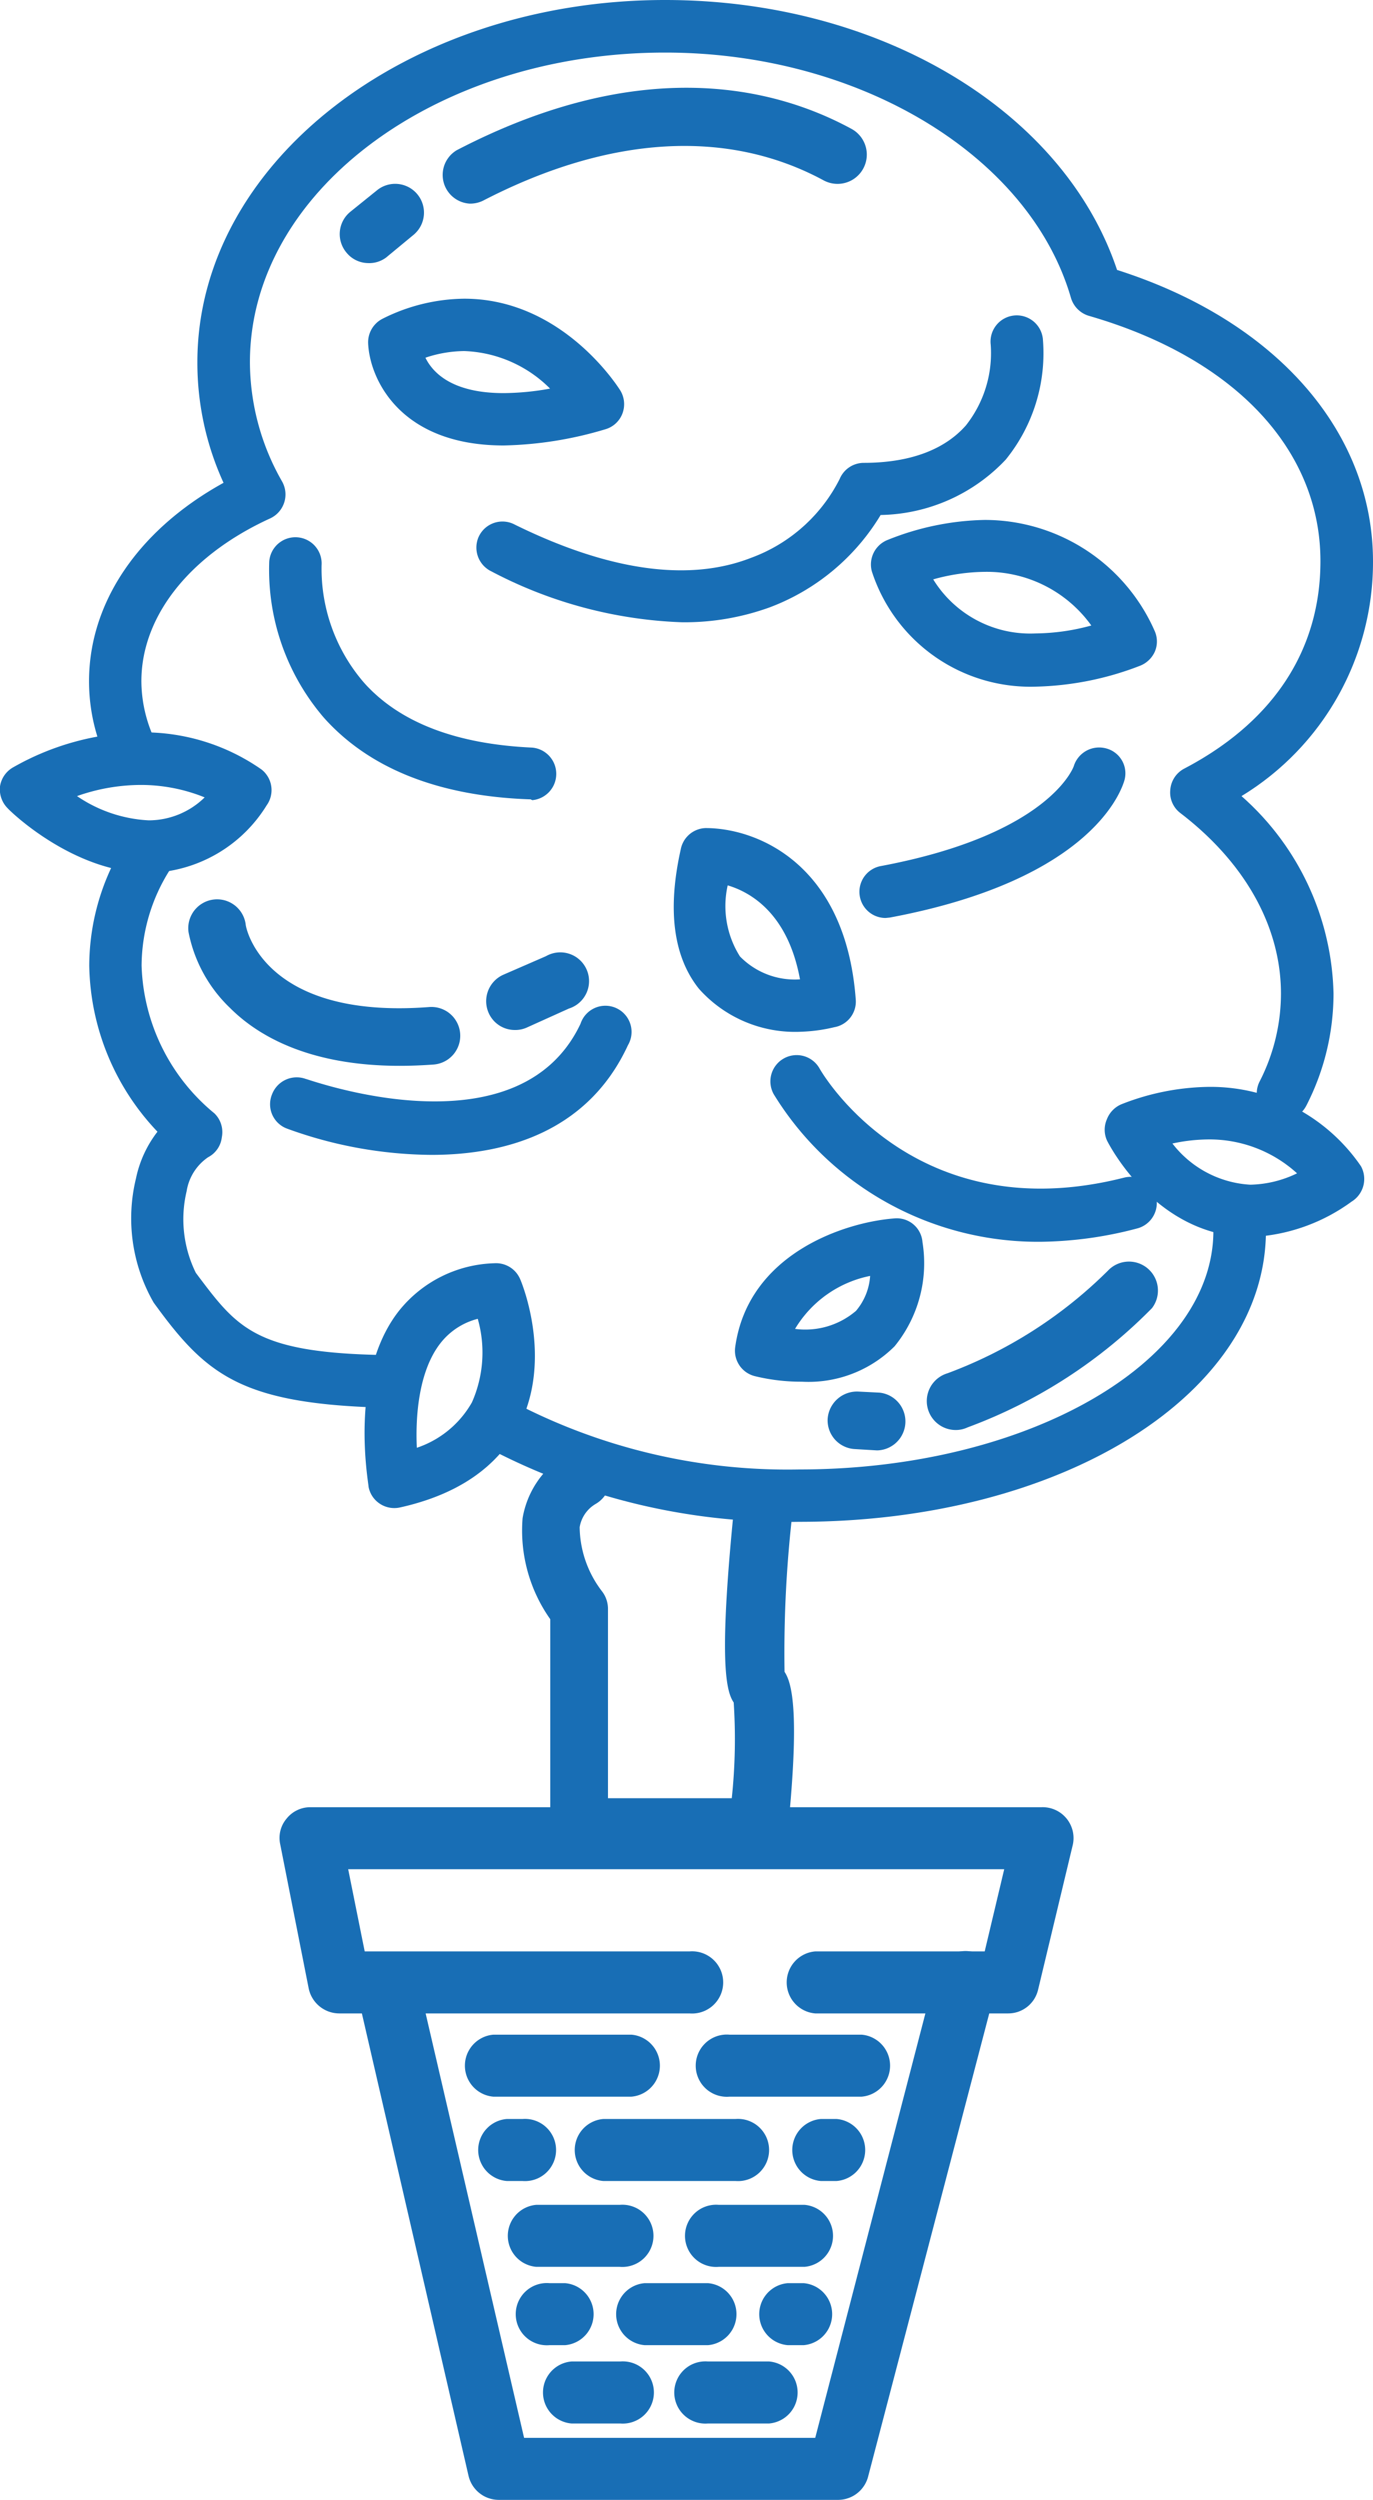
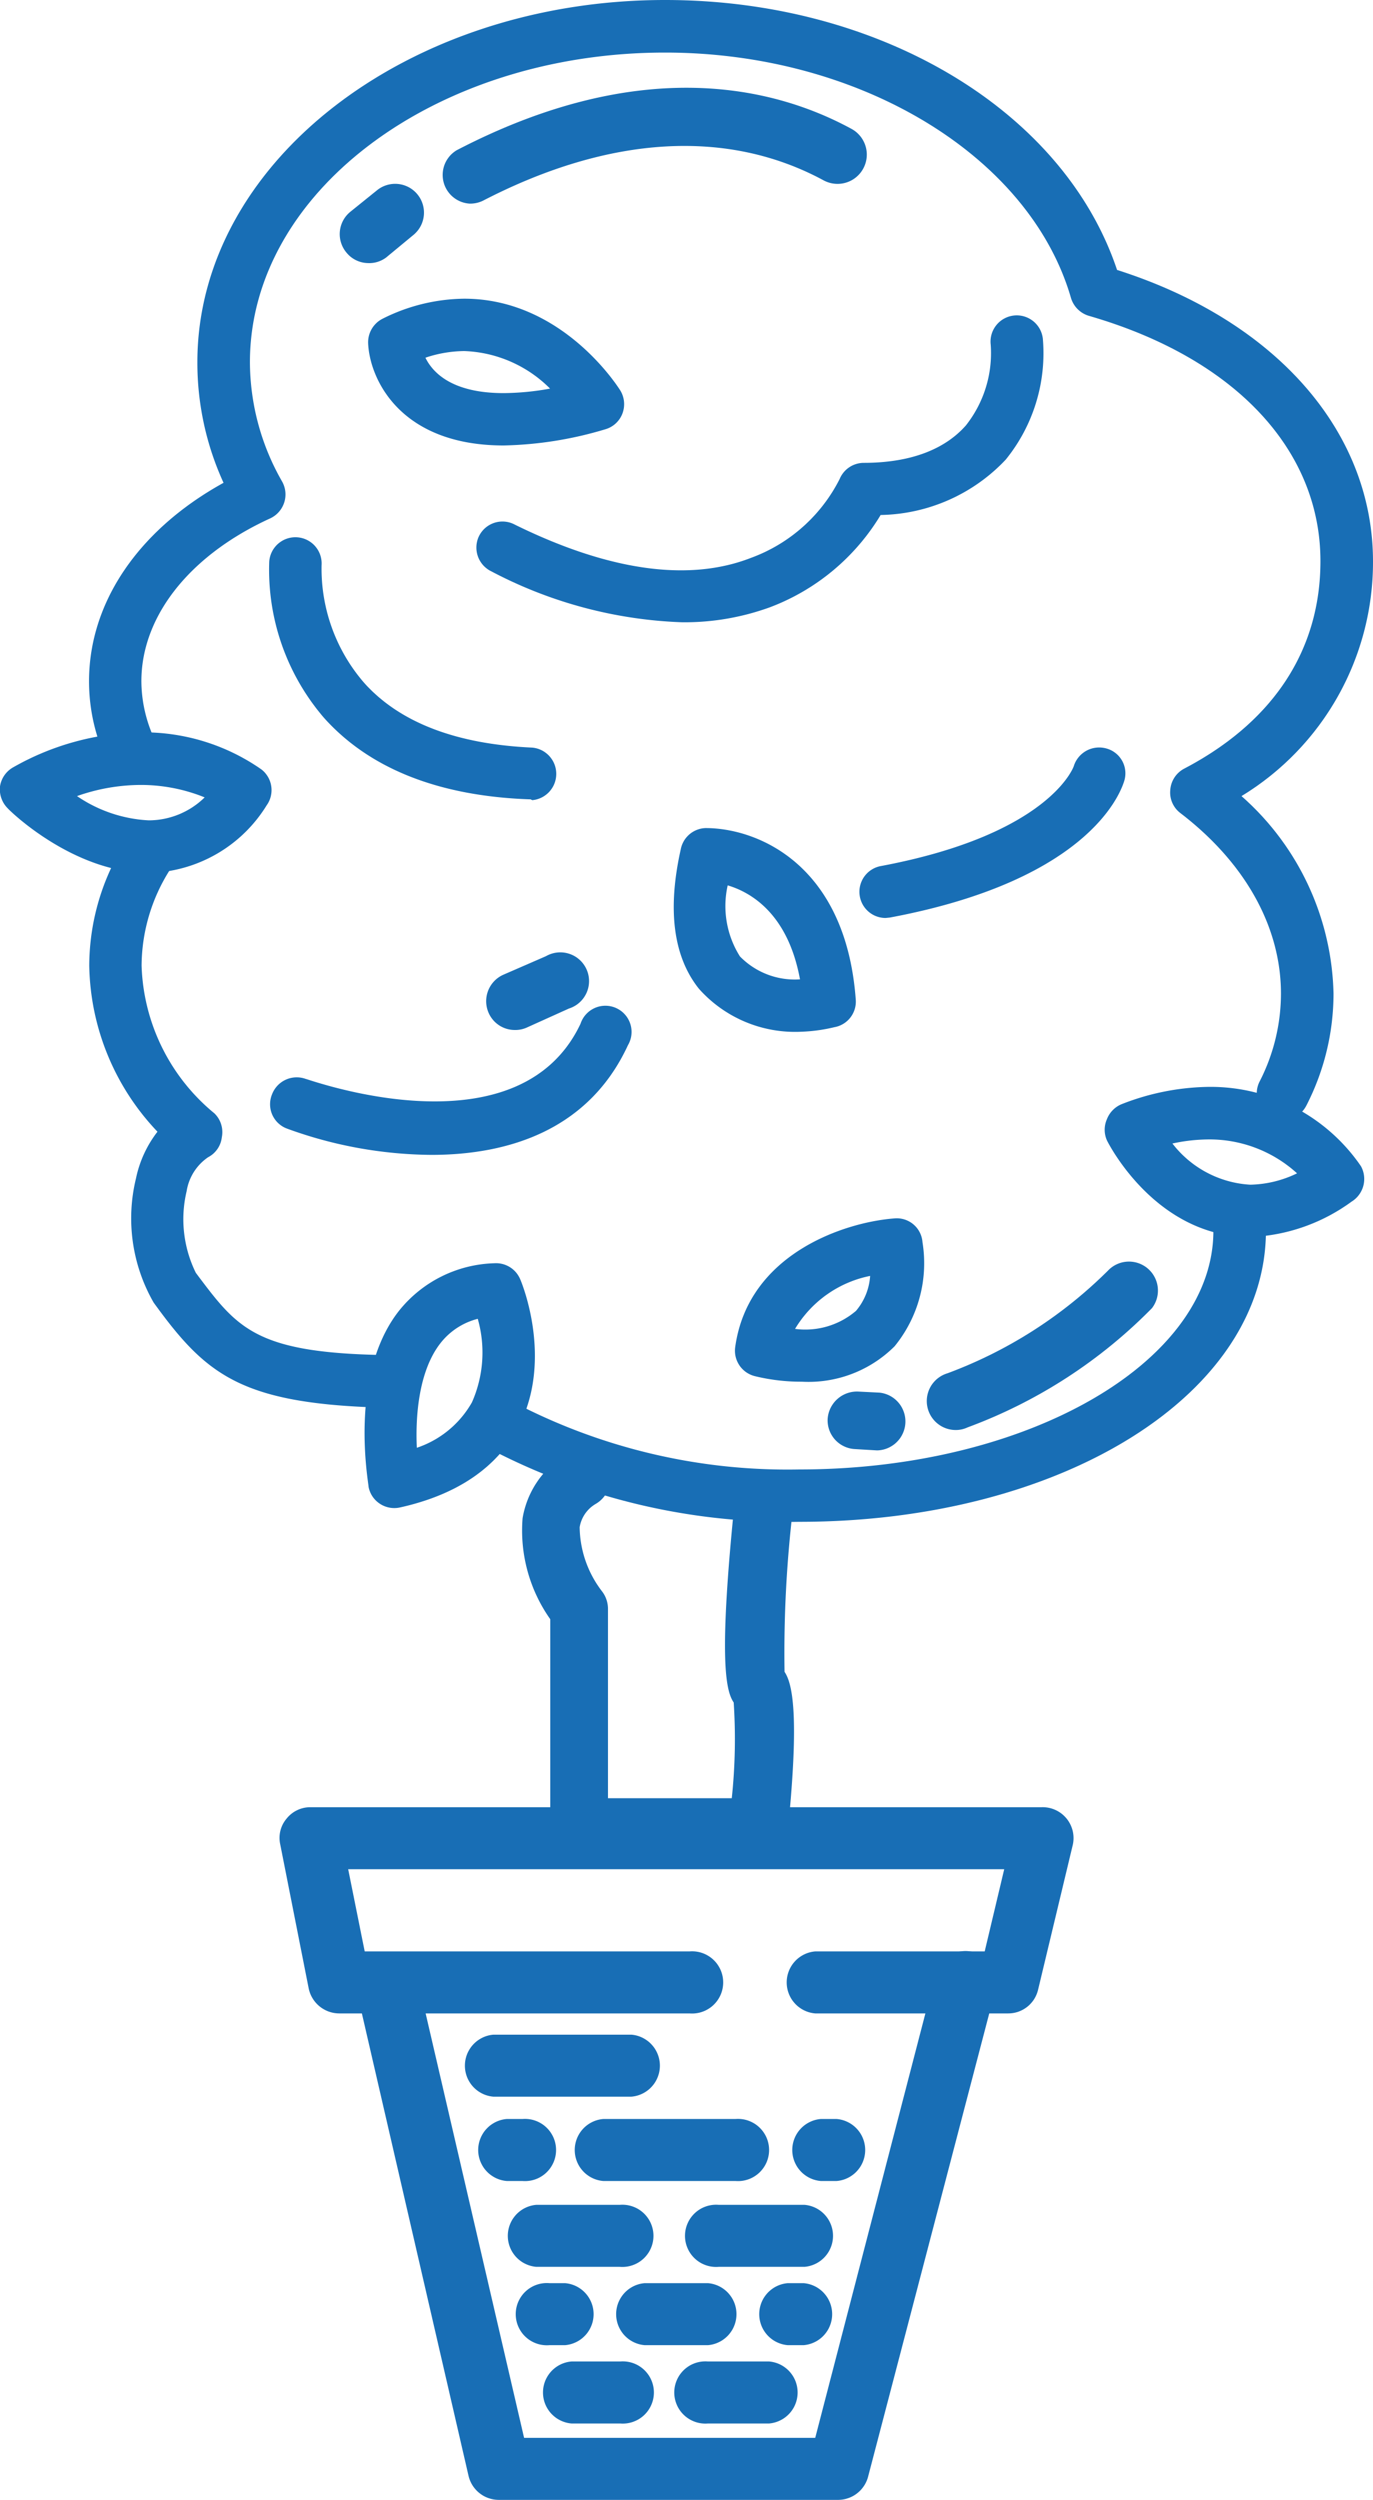
<svg xmlns="http://www.w3.org/2000/svg" width="64" height="116.5" viewBox="0 0 64 116.5">
  <defs>
    <style>.cls-1{fill:#186eb5;}</style>
  </defs>
  <g id="レイヤー_2" data-name="レイヤー 2">
    <g id="ヘッダー">
      <path class="cls-1" d="M35.38,86.49H27a1.36,1.36,0,0,1-1.35-1.35V75.46a7.16,7.16,0,0,1-1.29-4.71,4.3,4.3,0,0,1,1.88-2.88,1.35,1.35,0,1,1,1.52,2.22,1.55,1.55,0,0,0-.74,1.08,5,5,0,0,0,1.05,3,1.34,1.34,0,0,1,.27.82V83.8h5.77a26,26,0,0,0,.09-4.46c-.38-.56-.71-2.07.07-9.6A1.35,1.35,0,0,1,37,70a56.82,56.82,0,0,0-.43,7.91c.36.54.7,1.95.16,7.34A1.34,1.34,0,0,1,35.38,86.49Z" />
      <path class="cls-1" d="M47,93.83h-9a1.45,1.45,0,0,1,0-2.89h7.9l.91-3.83H16.23L17,90.94H32.14a1.45,1.45,0,1,1,0,2.89H15.81a1.46,1.46,0,0,1-1.42-1.16l-1.33-6.73a1.39,1.39,0,0,1,.3-1.19,1.41,1.41,0,0,1,1.11-.53H48.55A1.44,1.44,0,0,1,50,86l-1.61,6.72A1.43,1.43,0,0,1,47,93.83Z" />
      <path class="cls-1" d="M39.07,116.5H23.25a1.45,1.45,0,0,1-1.41-1.12L16.61,92.71a1.45,1.45,0,0,1,2.82-.65l5,21.55H38L43.61,92a1.44,1.44,0,0,1,2.79.73l-5.93,22.67A1.45,1.45,0,0,1,39.07,116.5Z" />
      <path class="cls-1" d="M29.46,97.71H23a1.45,1.45,0,0,1,0-2.89h6.43a1.45,1.45,0,0,1,0,2.89Z" />
      <path class="cls-1" d="M28.91,105.64H25a1.45,1.45,0,0,1,0-2.89h3.89a1.45,1.45,0,1,1,0,2.89Z" />
      <path class="cls-1" d="M28.91,112.94H26.64a1.45,1.45,0,0,1,0-2.89h2.27a1.45,1.45,0,1,1,0,2.89Z" />
      <path class="cls-1" d="M35.83,112.94H33a1.45,1.45,0,1,1,0-2.89h2.85a1.45,1.45,0,0,1,0,2.89Z" />
      <path class="cls-1" d="M37.5,105.64h-4a1.45,1.45,0,1,1,0-2.89h4a1.45,1.45,0,0,1,0,2.89Z" />
      <path class="cls-1" d="M33,109.29H30.05a1.45,1.45,0,0,1,0-2.89H33a1.45,1.45,0,0,1,0,2.89Z" />
-       <path class="cls-1" d="M40.17,97.71H34a1.45,1.45,0,1,1,0-2.89h6.16a1.45,1.45,0,0,1,0,2.89Z" />
      <path class="cls-1" d="M34.28,101.64H28.12a1.45,1.45,0,0,1,0-2.89h6.16a1.45,1.45,0,1,1,0,2.89Z" />
      <path class="cls-1" d="M24.35,101.64h-.73a1.45,1.45,0,0,1,0-2.89h.73a1.45,1.45,0,1,1,0,2.89Z" />
      <path class="cls-1" d="M26.34,109.29h-.73a1.45,1.45,0,1,1,0-2.89h.73a1.45,1.45,0,0,1,0,2.89Z" />
      <path class="cls-1" d="M39,101.64h-.74a1.45,1.45,0,0,1,0-2.89H39a1.45,1.45,0,0,1,0,2.89Z" />
      <path class="cls-1" d="M37.46,109.29h-.74a1.45,1.45,0,0,1,0-2.89h.74a1.45,1.45,0,0,1,0,2.89Z" />
      <path class="cls-1" d="M17.51,65.59h0C11.15,65.37,9.55,64,7.16,60.7a7.88,7.88,0,0,1-.82-5.79,5.32,5.32,0,0,1,1-2.17A11.49,11.49,0,0,1,4.16,45a10.84,10.84,0,0,1,1.69-5.77,1.22,1.22,0,0,1,2.08,1.29A8.4,8.4,0,0,0,6.6,45,9.28,9.28,0,0,0,10,51.89,1.22,1.22,0,0,1,10.34,53a1.2,1.2,0,0,1-.64.93,2.36,2.36,0,0,0-1,1.58,5.65,5.65,0,0,0,.43,3.81C11,61.8,11.8,63,17.55,63.14a1.23,1.23,0,0,1,0,2.45Z" />
      <path class="cls-1" d="M59.81,52.19a1.31,1.31,0,0,1-.55-.13,1.23,1.23,0,0,1-.55-1.65,9,9,0,0,0,1-4.1c0-3.11-1.66-6.1-4.69-8.42a1.2,1.2,0,0,1-.47-1.07,1.22,1.22,0,0,1,.65-1c4.16-2.18,6.35-5.53,6.35-9.67,0-5.2-4-9.47-10.79-11.43a1.24,1.24,0,0,1-.84-.84C48,7.26,40.08,2.45,31,2.45c-10.67,0-19.35,6.47-19.35,14.43a11.24,11.24,0,0,0,1.5,5.56,1.23,1.23,0,0,1-.56,1.72c-3.74,1.71-6,4.55-6,7.59a6.48,6.48,0,0,0,.67,2.82,1.22,1.22,0,1,1-2.2,1.06,8.73,8.73,0,0,1-.91-3.88c0-3.69,2.32-7.07,6.27-9.25A13.43,13.43,0,0,1,9.2,16.88C9.2,7.57,19,0,31,0,41,0,49.58,5.14,52.07,12.58,59.45,14.93,64,20.09,64,26.17A12.76,12.76,0,0,1,57.87,37.1a12.63,12.63,0,0,1,4.29,9.21,11.42,11.42,0,0,1-1.26,5.2A1.22,1.22,0,0,1,59.81,52.19Z" />
      <path class="cls-1" d="M37.26,70.92a30,30,0,0,1-14.94-3.67,1.22,1.22,0,0,1,1.23-2.11,27.55,27.55,0,0,0,13.71,3.34c10.64,0,19.3-5,19.3-11.12a1.23,1.23,0,1,1,2.45,0C59,65,49.46,70.92,37.26,70.92Z" />
      <path class="cls-1" d="M41.28,42.78a1.22,1.22,0,0,1-.22-2.42c7.89-1.48,9-4.64,9-4.68a1.24,1.24,0,0,1,1.51-.8,1.2,1.2,0,0,1,.85,1.46c-.13.47-1.49,4.65-10.94,6.42Z" />
      <path class="cls-1" d="M37.37,48.08a6,6,0,0,1-4.79-2c-1.19-1.49-1.48-3.67-.85-6.49a1.22,1.22,0,0,1,1.16-1h0c2.42,0,6.54,1.69,7,8a1.21,1.21,0,0,1-1,1.28A7.59,7.59,0,0,1,37.37,48.08Zm-3.45-6.82a4.4,4.4,0,0,0,.57,3.31,3.57,3.57,0,0,0,2.8,1.07C36.73,42.58,35,41.58,33.92,41.26Z" />
      <path class="cls-1" d="M24.73,37.25h-.05c-4.23-.15-7.46-1.43-9.58-3.8a10.58,10.58,0,0,1-2.55-7.28,1.22,1.22,0,0,1,2.44.18,8.12,8.12,0,0,0,2,5.49c1.66,1.84,4.29,2.84,7.82,3a1.23,1.23,0,0,1,0,2.45Z" />
      <path class="cls-1" d="M20.11,53.82a20,20,0,0,1-6.72-1.22A1.21,1.21,0,0,1,12.68,51a1.23,1.23,0,0,1,1.57-.72c.1,0,9.89,3.61,12.81-2.57a1.22,1.22,0,1,1,2.21,1C27.45,52.65,23.72,53.82,20.11,53.82Z" />
-       <path class="cls-1" d="M48.52,57.87a14.49,14.49,0,0,1-8.36-2.56A14.33,14.33,0,0,1,36.07,51a1.22,1.22,0,1,1,2.13-1.21h0c.17.31,4.47,7.56,14.2,5.09a1.22,1.22,0,0,1,.6,2.37A18.25,18.25,0,0,1,48.52,57.87Z" />
      <path class="cls-1" d="M31.8,29a20.62,20.62,0,0,1-8.91-2.38A1.23,1.23,0,0,1,22.32,25,1.22,1.22,0,0,1,24,24.45C28.37,26.6,32.1,27.13,35,26a7.52,7.52,0,0,0,4.14-3.68,1.22,1.22,0,0,1,1.11-.75c2.18,0,3.78-.62,4.77-1.74a5.43,5.43,0,0,0,1.16-3.77,1.22,1.22,0,0,1,2.43-.28,7.87,7.87,0,0,1-1.73,5.64A8.2,8.2,0,0,1,41.05,24a10.25,10.25,0,0,1-5.16,4.3A11.68,11.68,0,0,1,31.8,29Z" />
      <path class="cls-1" d="M37.37,64.39h0a9,9,0,0,1-2.19-.26,1.22,1.22,0,0,1-.91-1.35c.6-4.36,5.12-5.83,7.43-6A1.2,1.2,0,0,1,43,57.89a6.12,6.12,0,0,1-1.3,4.85A5.68,5.68,0,0,1,37.37,64.39Zm-.31-2.46a3.64,3.64,0,0,0,2.84-.84,2.8,2.8,0,0,0,.66-1.63A5.29,5.29,0,0,0,37.06,61.93Z" />
-       <path class="cls-1" d="M48.26,32h0a7.77,7.77,0,0,1-7.62-5.37,1.23,1.23,0,0,1,.74-1.47,12.72,12.72,0,0,1,4.52-.93,8.66,8.66,0,0,1,7.93,5.19,1.21,1.21,0,0,1,0,.95,1.26,1.26,0,0,1-.7.66A14.3,14.3,0,0,1,48.26,32ZM43.5,27a5.31,5.31,0,0,0,4.76,2.52h0a10.18,10.18,0,0,0,2.61-.37,6,6,0,0,0-5-2.5A9.22,9.22,0,0,0,43.5,27Z" />
      <path class="cls-1" d="M23.48,20.76h0c-4.84,0-6.25-3.11-6.32-4.76a1.23,1.23,0,0,1,.68-1.15,8.64,8.64,0,0,1,3.8-.93c4.57,0,7.16,4.1,7.27,4.27a1.23,1.23,0,0,1,.1,1.09,1.21,1.21,0,0,1-.81.73A17.59,17.59,0,0,1,23.48,20.76Zm-3.65-4.09c.36.73,1.28,1.65,3.65,1.65a12.47,12.47,0,0,0,2.16-.21,5.94,5.94,0,0,0-4-1.75A5.84,5.84,0,0,0,19.83,16.67Z" />
      <path class="cls-1" d="M18.38,70.28a1.22,1.22,0,0,1-.67-.2,1.21,1.21,0,0,1-.53-.79c0-.21-.94-5.17,1.4-8.18a5.9,5.9,0,0,1,4.47-2.24,1.22,1.22,0,0,1,1.2.75c.07.15,1.54,3.72-.06,6.84-1,1.91-2.85,3.19-5.54,3.79A1.24,1.24,0,0,1,18.38,70.28Zm3.89-8.82a3.21,3.21,0,0,0-1.75,1.15c-1,1.29-1.16,3.38-1.09,4.86A4.65,4.65,0,0,0,22,65.35,5.74,5.74,0,0,0,22.27,61.46Z" />
      <path class="cls-1" d="M58.28,57.65h0c-4.39,0-6.59-4.32-6.68-4.5a1.22,1.22,0,0,1,0-1,1.24,1.24,0,0,1,.7-.7,11.48,11.48,0,0,1,4.06-.8,8.5,8.5,0,0,1,7.08,3.7A1.24,1.24,0,0,1,63,56,8.58,8.58,0,0,1,58.28,57.65Zm-3.63-4.36a4.94,4.94,0,0,0,3.63,1.92,5.23,5.23,0,0,0,2.18-.53,6.06,6.06,0,0,0-4.14-1.58A8.15,8.15,0,0,0,54.65,53.29Z" />
      <path class="cls-1" d="M6.93,40.68h0c-3.49,0-6.44-2.86-6.56-3A1.25,1.25,0,0,1,0,36.65a1.23,1.23,0,0,1,.63-.9,12.38,12.38,0,0,1,5.92-1.62,9.59,9.59,0,0,1,5.64,1.73,1.22,1.22,0,0,1,.24,1.67A6.62,6.62,0,0,1,6.93,40.68ZM3.59,37.1a6.5,6.5,0,0,0,3.34,1.13h0a3.73,3.73,0,0,0,2.61-1.07,7.93,7.93,0,0,0-3-.58A9,9,0,0,0,3.59,37.1Z" />
      <path class="cls-1" d="M21.9,9.49A1.34,1.34,0,0,1,21.29,7C29.79,2.58,36,4,39.68,6A1.35,1.35,0,0,1,38.4,8.41c-4.49-2.43-10-2.1-15.88.94A1.37,1.37,0,0,1,21.9,9.49Z" />
      <path class="cls-1" d="M17.14,12.26a1.32,1.32,0,0,1-1-.5,1.34,1.34,0,0,1,.19-1.89l1.24-1a1.34,1.34,0,0,1,1.7,2.08L18,12A1.31,1.31,0,0,1,17.14,12.26Z" />
-       <path class="cls-1" d="M18.63,49.67c-4.25,0-6.63-1.42-7.9-2.69a6.65,6.65,0,0,1-1.94-3.53,1.34,1.34,0,0,1,2.66-.39c0,.21.88,4.46,8.56,3.87a1.34,1.34,0,1,1,.2,2.68C19.66,49.65,19.13,49.67,18.63,49.67Z" />
      <path class="cls-1" d="M24,48a1.33,1.33,0,0,1-1.22-.79,1.35,1.35,0,0,1,.67-1.78l2-.87A1.34,1.34,0,1,1,26.52,47l-1.95.88A1.29,1.29,0,0,1,24,48Z" />
      <path class="cls-1" d="M44.63,66.64A1.35,1.35,0,0,1,44.16,64a20.92,20.92,0,0,0,7.54-4.84,1.35,1.35,0,0,1,2,1.8,23.41,23.41,0,0,1-8.6,5.56A1.27,1.27,0,0,1,44.63,66.64Z" />
      <path class="cls-1" d="M40.93,67.59h-.08l-1-.06a1.34,1.34,0,0,1-1.27-1.42A1.37,1.37,0,0,1,40,64.85l1,.05a1.35,1.35,0,0,1-.07,2.69Z" />
    </g>
  </g>
</svg>